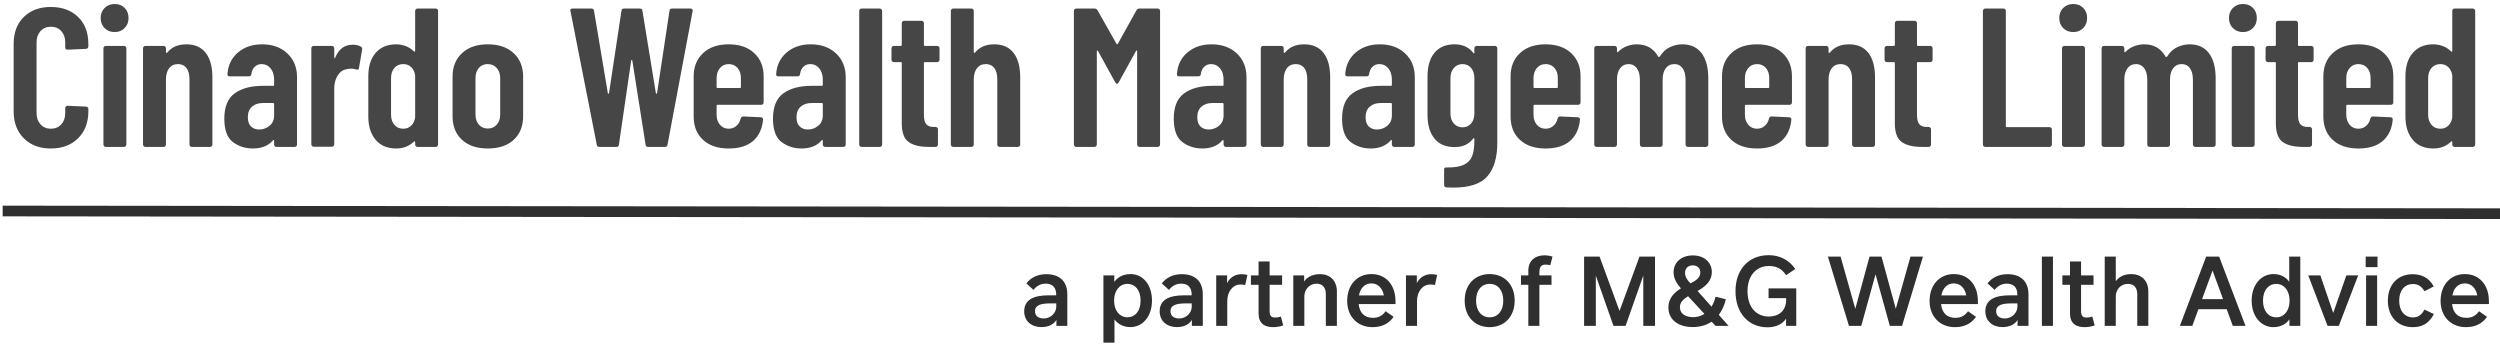
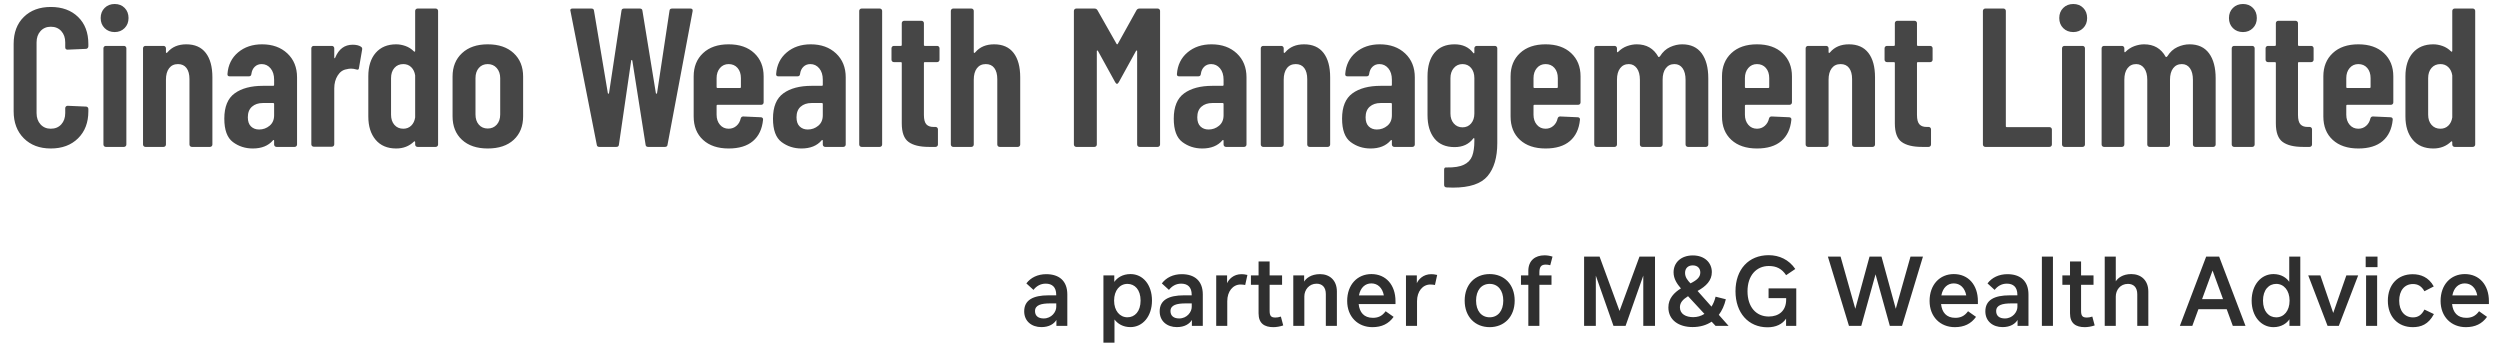
<svg xmlns="http://www.w3.org/2000/svg" width="468px" height="65px" viewBox="0 0 468 65" version="1.1">
  <title>Cinardo Wealth Management Limited </title>
  <desc>Created with Sketch.</desc>
  <g id="Page-1" stroke="none" stroke-width="1" fill="none" fill-rule="evenodd">
    <g id="Cinardo-Wealth-Management-Limited-" transform="translate(1, -24)">
      <rect id="Rectangle" x="0" y="0" width="500" height="120" />
-       <rect id="Rectangle" x="0" y="0" width="500" height="120" />
      <path d="M8.51,51.796 C10.631,51.796 12.333,51.161 13.616,49.891 C14.899,48.62 15.54,46.937 15.54,44.84 L15.54,44.84 L15.54,44.396 C15.54,44.273 15.497,44.168 15.411,44.081 C15.324,43.995 15.219,43.952 15.096,43.952 L15.096,43.952 L11.655,43.804 C11.532,43.804 11.427,43.847 11.341,43.934 C11.254,44.02 11.211,44.125 11.211,44.248 L11.211,44.248 L11.211,45.173 C11.211,46.036 10.964,46.739 10.471,47.282 C9.978,47.825 9.324,48.096 8.51,48.096 C7.721,48.096 7.079,47.825 6.586,47.282 C6.093,46.739 5.846,46.036 5.846,45.173 L5.846,45.173 L5.846,31.927 C5.846,31.064 6.093,30.361 6.586,29.818 C7.079,29.275 7.721,29.004 8.51,29.004 C9.324,29.004 9.978,29.275 10.471,29.818 C10.964,30.361 11.211,31.064 11.211,31.927 L11.211,31.927 L11.211,32.852 C11.211,33.148 11.359,33.296 11.655,33.296 L11.655,33.296 L15.096,33.148 C15.219,33.148 15.324,33.099 15.411,33 C15.497,32.901 15.54,32.79 15.54,32.667 L15.54,32.667 L15.54,32.223 C15.54,30.102 14.899,28.418 13.616,27.172 C12.333,25.927 10.631,25.304 8.51,25.304 C6.413,25.304 4.73,25.927 3.459,27.172 C2.189,28.418 1.554,30.102 1.554,32.223 L1.554,32.223 L1.554,44.84 C1.554,46.937 2.189,48.62 3.459,49.891 C4.73,51.161 6.413,51.796 8.51,51.796 Z M20.472,30.003 C21.212,30.003 21.828,29.756 22.322,29.263 C22.815,28.77 23.062,28.141 23.062,27.376 C23.062,26.611 22.821,25.982 22.34,25.489 C21.859,24.996 21.236,24.749 20.472,24.749 C19.707,24.749 19.078,24.996 18.585,25.489 C18.091,25.982 17.845,26.611 17.845,27.376 C17.845,28.141 18.091,28.77 18.585,29.263 C19.078,29.756 19.707,30.003 20.472,30.003 Z M22.211,51.5 C22.334,51.5 22.439,51.457 22.525,51.37 C22.611,51.284 22.655,51.179 22.655,51.056 L22.655,51.056 L22.655,33.037 C22.655,32.914 22.611,32.809 22.525,32.722 C22.439,32.636 22.334,32.593 22.211,32.593 L22.211,32.593 L18.807,32.593 C18.683,32.593 18.578,32.636 18.492,32.722 C18.406,32.809 18.363,32.914 18.363,33.037 L18.363,33.037 L18.363,51.056 C18.363,51.179 18.406,51.284 18.492,51.37 C18.578,51.457 18.683,51.5 18.807,51.5 L18.807,51.5 L22.211,51.5 Z M29.621,51.5 C29.744,51.5 29.849,51.457 29.936,51.37 C30.022,51.284 30.065,51.179 30.065,51.056 L30.065,51.056 L30.065,38.92 C30.065,38.007 30.262,37.292 30.657,36.774 C31.052,36.256 31.607,35.997 32.322,35.997 C33.013,35.997 33.543,36.244 33.913,36.737 C34.283,37.23 34.468,37.921 34.468,38.809 L34.468,38.809 L34.468,51.056 C34.468,51.179 34.511,51.284 34.598,51.37 C34.684,51.457 34.789,51.5 34.912,51.5 L34.912,51.5 L38.316,51.5 C38.439,51.5 38.544,51.457 38.631,51.37 C38.717,51.284 38.76,51.179 38.76,51.056 L38.76,51.056 L38.76,38.476 C38.76,36.503 38.347,34.98 37.521,33.907 C36.694,32.834 35.479,32.297 33.876,32.297 C32.371,32.297 31.2,32.79 30.361,33.777 C30.287,33.876 30.219,33.919 30.158,33.907 C30.096,33.894 30.065,33.851 30.065,33.777 L30.065,33.777 L30.065,33.037 C30.065,32.914 30.022,32.809 29.936,32.722 C29.849,32.636 29.744,32.593 29.621,32.593 L29.621,32.593 L26.217,32.593 C26.094,32.593 25.989,32.636 25.903,32.722 C25.816,32.809 25.773,32.914 25.773,33.037 L25.773,33.037 L25.773,51.056 C25.773,51.179 25.816,51.284 25.903,51.37 C25.989,51.457 26.094,51.5 26.217,51.5 L26.217,51.5 L29.621,51.5 Z M46.319,51.796 C47.971,51.796 49.229,51.29 50.093,50.279 C50.142,50.205 50.191,50.18 50.241,50.205 C50.29,50.23 50.315,50.279 50.315,50.353 L50.315,50.353 L50.315,51.056 C50.315,51.179 50.358,51.284 50.444,51.37 C50.531,51.457 50.635,51.5 50.759,51.5 L50.759,51.5 L54.163,51.5 C54.286,51.5 54.391,51.457 54.477,51.37 C54.564,51.284 54.607,51.179 54.607,51.056 L54.607,51.056 L54.607,38.476 C54.607,36.626 54.002,35.134 52.794,33.999 C51.585,32.864 50.006,32.297 48.058,32.297 C46.257,32.297 44.759,32.803 43.562,33.814 C42.366,34.825 41.706,36.17 41.583,37.847 C41.558,38.143 41.694,38.291 41.99,38.291 L41.99,38.291 L45.579,38.291 C45.875,38.291 46.035,38.143 46.06,37.847 C46.134,37.28 46.343,36.83 46.689,36.496 C47.034,36.163 47.466,35.997 47.984,35.997 C48.65,35.997 49.205,36.262 49.649,36.792 C50.093,37.323 50.315,38.032 50.315,38.92 L50.315,38.92 L50.315,39.882 C50.315,40.005 50.253,40.067 50.13,40.067 L50.13,40.067 L48.206,40.067 C45.986,40.067 44.228,40.536 42.933,41.473 C41.638,42.41 40.991,43.989 40.991,46.209 C40.991,48.33 41.527,49.792 42.6,50.593 C43.673,51.395 44.913,51.796 46.319,51.796 Z M47.503,48.244 C46.886,48.244 46.38,48.053 45.986,47.67 C45.591,47.288 45.394,46.715 45.394,45.95 C45.394,45.087 45.653,44.427 46.171,43.971 C46.689,43.514 47.367,43.286 48.206,43.286 L48.206,43.286 L50.13,43.286 C50.253,43.286 50.315,43.348 50.315,43.471 L50.315,43.471 L50.315,45.58 C50.315,46.419 50.031,47.072 49.464,47.541 C48.896,48.01 48.243,48.244 47.503,48.244 Z M61.129,51.463 C61.253,51.463 61.357,51.42 61.444,51.334 C61.53,51.247 61.573,51.142 61.573,51.019 L61.573,51.019 L61.573,40.548 C61.573,39.611 61.789,38.803 62.221,38.124 C62.652,37.446 63.214,37.058 63.904,36.959 C64.151,36.885 64.422,36.848 64.718,36.848 C65.014,36.848 65.335,36.897 65.68,36.996 C66.001,37.119 66.174,37.033 66.198,36.737 L66.198,36.737 L66.79,33.296 C66.84,33.049 66.766,32.864 66.568,32.741 C66.198,32.494 65.68,32.371 65.014,32.371 C63.51,32.371 62.424,33.173 61.758,34.776 C61.734,34.875 61.697,34.918 61.647,34.906 C61.598,34.893 61.573,34.838 61.573,34.739 L61.573,34.739 L61.573,33.037 C61.573,32.914 61.53,32.809 61.444,32.722 C61.357,32.636 61.253,32.593 61.129,32.593 L61.129,32.593 L57.725,32.593 C57.602,32.593 57.497,32.636 57.411,32.722 C57.324,32.809 57.281,32.914 57.281,33.037 L57.281,33.037 L57.281,51.019 C57.281,51.142 57.324,51.247 57.411,51.334 C57.497,51.42 57.602,51.463 57.725,51.463 L57.725,51.463 L61.129,51.463 Z M73.165,51.796 C74.497,51.796 75.607,51.364 76.495,50.501 C76.544,50.452 76.594,50.439 76.643,50.464 C76.692,50.489 76.717,50.538 76.717,50.612 L76.717,50.612 L76.717,51.056 C76.717,51.179 76.76,51.284 76.846,51.37 C76.933,51.457 77.038,51.5 77.161,51.5 L77.161,51.5 L80.565,51.5 C80.688,51.5 80.793,51.457 80.879,51.37 C80.966,51.284 81.009,51.179 81.009,51.056 L81.009,51.056 L81.009,26.044 C81.009,25.921 80.966,25.816 80.879,25.73 C80.793,25.643 80.688,25.6 80.565,25.6 L80.565,25.6 L77.161,25.6 C77.038,25.6 76.933,25.643 76.846,25.73 C76.76,25.816 76.717,25.921 76.717,26.044 L76.717,26.044 L76.717,33.518 C76.717,33.592 76.692,33.641 76.643,33.666 C76.594,33.691 76.544,33.678 76.495,33.629 C76.026,33.16 75.496,32.821 74.904,32.611 C74.312,32.402 73.732,32.297 73.165,32.297 C71.537,32.297 70.26,32.827 69.335,33.888 C68.41,34.949 67.948,36.416 67.948,38.291 L67.948,38.291 L67.948,45.802 C67.948,47.627 68.404,49.083 69.317,50.168 C70.23,51.253 71.512,51.796 73.165,51.796 Z M74.497,48.096 C73.806,48.096 73.251,47.855 72.832,47.374 C72.413,46.894 72.203,46.258 72.203,45.469 L72.203,45.469 L72.203,38.624 C72.203,37.835 72.413,37.2 72.832,36.718 C73.251,36.237 73.806,35.997 74.497,35.997 C75.089,35.997 75.582,36.188 75.977,36.571 C76.372,36.953 76.618,37.465 76.717,38.106 L76.717,38.106 L76.717,45.987 C76.618,46.628 76.372,47.14 75.977,47.523 C75.582,47.905 75.089,48.096 74.497,48.096 Z M90.306,51.796 C92.378,51.796 94,51.253 95.172,50.168 C96.344,49.083 96.929,47.615 96.929,45.765 L96.929,45.765 L96.929,38.328 C96.929,36.503 96.337,35.041 95.153,33.944 C93.969,32.846 92.354,32.297 90.306,32.297 C88.284,32.297 86.68,32.846 85.496,33.944 C84.312,35.041 83.72,36.503 83.72,38.328 L83.72,38.328 L83.72,45.765 C83.72,47.615 84.306,49.083 85.478,50.168 C86.65,51.253 88.259,51.796 90.306,51.796 Z M90.306,48.059 C89.616,48.059 89.061,47.819 88.641,47.337 C88.222,46.856 88.012,46.221 88.012,45.432 L88.012,45.432 L88.012,38.624 C88.012,37.835 88.222,37.2 88.641,36.718 C89.061,36.237 89.616,35.997 90.306,35.997 C90.997,35.997 91.558,36.244 91.99,36.737 C92.422,37.23 92.637,37.859 92.637,38.624 L92.637,38.624 L92.637,45.432 C92.637,46.221 92.422,46.856 91.99,47.337 C91.558,47.819 90.997,48.059 90.306,48.059 Z M114.378,51.5 C114.674,51.5 114.834,51.364 114.859,51.093 L114.859,51.093 L117.153,35.368 C117.177,35.269 117.214,35.22 117.264,35.22 C117.313,35.22 117.35,35.269 117.375,35.368 L117.375,35.368 L119.854,51.093 C119.878,51.364 120.039,51.5 120.335,51.5 L120.335,51.5 L123.48,51.5 C123.776,51.5 123.936,51.364 123.961,51.093 L123.961,51.093 L128.66,26.081 C128.709,25.76 128.573,25.6 128.253,25.6 L128.253,25.6 L124.812,25.6 C124.516,25.6 124.355,25.736 124.331,26.007 L124.331,26.007 L122,41.436 C121.975,41.51 121.938,41.547 121.889,41.547 C121.839,41.547 121.802,41.51 121.778,41.436 L121.778,41.436 L119.262,26.007 C119.237,25.736 119.077,25.6 118.781,25.6 L118.781,25.6 L115.821,25.6 C115.525,25.6 115.364,25.736 115.34,26.007 L115.34,26.007 L113.009,41.436 C112.984,41.51 112.947,41.547 112.898,41.547 C112.848,41.547 112.811,41.51 112.787,41.436 L112.787,41.436 L110.197,26.007 C110.172,25.736 110.012,25.6 109.716,25.6 L109.716,25.6 L106.164,25.6 C105.892,25.6 105.757,25.711 105.757,25.933 L105.757,25.933 L105.794,26.081 L110.715,51.093 C110.739,51.364 110.9,51.5 111.196,51.5 L111.196,51.5 L114.378,51.5 Z M135.404,51.796 C137.353,51.796 138.87,51.334 139.955,50.408 C141.04,49.483 141.669,48.158 141.842,46.431 C141.867,46.283 141.836,46.166 141.75,46.08 C141.663,45.993 141.558,45.95 141.435,45.95 L141.435,45.95 L138.142,45.802 C137.895,45.802 137.735,45.925 137.661,46.172 C137.538,46.739 137.273,47.202 136.866,47.559 C136.459,47.917 135.971,48.096 135.404,48.096 C134.738,48.096 134.195,47.849 133.776,47.356 C133.357,46.863 133.147,46.234 133.147,45.469 L133.147,45.469 L133.147,43.804 C133.147,43.681 133.209,43.619 133.332,43.619 L133.332,43.619 L141.509,43.619 C141.632,43.619 141.737,43.576 141.824,43.489 C141.91,43.403 141.953,43.298 141.953,43.175 L141.953,43.175 L141.953,38.291 C141.953,36.49 141.367,35.041 140.196,33.944 C139.024,32.846 137.427,32.297 135.404,32.297 C133.381,32.297 131.784,32.846 130.613,33.944 C129.441,35.041 128.855,36.49 128.855,38.291 L128.855,38.291 L128.855,45.802 C128.855,47.652 129.441,49.114 130.613,50.187 C131.784,51.26 133.381,51.796 135.404,51.796 Z M137.513,40.474 L133.332,40.474 C133.209,40.474 133.147,40.412 133.147,40.289 L133.147,40.289 L133.147,38.624 C133.147,37.859 133.357,37.23 133.776,36.737 C134.195,36.244 134.738,35.997 135.404,35.997 C136.095,35.997 136.65,36.237 137.069,36.718 C137.488,37.2 137.698,37.835 137.698,38.624 L137.698,38.624 L137.698,40.289 C137.698,40.412 137.636,40.474 137.513,40.474 L137.513,40.474 Z M149.031,51.796 C150.683,51.796 151.941,51.29 152.805,50.279 C152.854,50.205 152.903,50.18 152.953,50.205 C153.002,50.23 153.027,50.279 153.027,50.353 L153.027,50.353 L153.027,51.056 C153.027,51.179 153.07,51.284 153.156,51.37 C153.243,51.457 153.347,51.5 153.471,51.5 L153.471,51.5 L156.875,51.5 C156.998,51.5 157.103,51.457 157.189,51.37 C157.276,51.284 157.319,51.179 157.319,51.056 L157.319,51.056 L157.319,38.476 C157.319,36.626 156.714,35.134 155.506,33.999 C154.297,32.864 152.718,32.297 150.77,32.297 C148.969,32.297 147.471,32.803 146.274,33.814 C145.078,34.825 144.418,36.17 144.295,37.847 C144.27,38.143 144.406,38.291 144.702,38.291 L144.702,38.291 L148.291,38.291 C148.587,38.291 148.747,38.143 148.772,37.847 C148.846,37.28 149.055,36.83 149.401,36.496 C149.746,36.163 150.178,35.997 150.696,35.997 C151.362,35.997 151.917,36.262 152.361,36.792 C152.805,37.323 153.027,38.032 153.027,38.92 L153.027,38.92 L153.027,39.882 C153.027,40.005 152.965,40.067 152.842,40.067 L152.842,40.067 L150.918,40.067 C148.698,40.067 146.94,40.536 145.645,41.473 C144.35,42.41 143.703,43.989 143.703,46.209 C143.703,48.33 144.239,49.792 145.312,50.593 C146.385,51.395 147.625,51.796 149.031,51.796 Z M150.215,48.244 C149.598,48.244 149.092,48.053 148.698,47.67 C148.303,47.288 148.106,46.715 148.106,45.95 C148.106,45.087 148.365,44.427 148.883,43.971 C149.401,43.514 150.079,43.286 150.918,43.286 L150.918,43.286 L152.842,43.286 C152.965,43.286 153.027,43.348 153.027,43.471 L153.027,43.471 L153.027,45.58 C153.027,46.419 152.743,47.072 152.176,47.541 C151.608,48.01 150.955,48.244 150.215,48.244 Z M163.693,51.5 C163.817,51.5 163.921,51.457 164.008,51.37 C164.094,51.284 164.137,51.179 164.137,51.056 L164.137,51.056 L164.137,26.044 C164.137,25.921 164.094,25.816 164.008,25.73 C163.921,25.643 163.817,25.6 163.693,25.6 L163.693,25.6 L160.289,25.6 C160.166,25.6 160.061,25.643 159.975,25.73 C159.888,25.816 159.845,25.921 159.845,26.044 L159.845,26.044 L159.845,51.056 C159.845,51.179 159.888,51.284 159.975,51.37 C160.061,51.457 160.166,51.5 160.289,51.5 L160.289,51.5 L163.693,51.5 Z M174.138,51.5 C174.261,51.5 174.366,51.457 174.452,51.37 C174.539,51.284 174.582,51.179 174.582,51.056 L174.582,51.056 L174.582,48.207 C174.582,48.084 174.539,47.979 174.452,47.892 C174.366,47.806 174.261,47.763 174.138,47.763 L174.138,47.763 L173.879,47.763 C173.238,47.788 172.757,47.633 172.436,47.3 C172.115,46.968 171.955,46.369 171.955,45.506 L171.955,45.506 L171.955,35.812 C171.955,35.689 172.017,35.627 172.14,35.627 L172.14,35.627 L174.434,35.627 C174.557,35.627 174.662,35.584 174.748,35.498 C174.835,35.411 174.878,35.306 174.878,35.183 L174.878,35.183 L174.878,33.037 C174.878,32.914 174.835,32.809 174.748,32.722 C174.662,32.636 174.557,32.593 174.434,32.593 L174.434,32.593 L172.14,32.593 C172.017,32.593 171.955,32.531 171.955,32.408 L171.955,32.408 L171.955,28.338 C171.955,28.215 171.912,28.11 171.825,28.023 C171.739,27.937 171.634,27.894 171.511,27.894 L171.511,27.894 L168.255,27.894 C168.132,27.894 168.027,27.937 167.94,28.023 C167.854,28.11 167.811,28.215 167.811,28.338 L167.811,28.338 L167.811,32.408 C167.811,32.531 167.749,32.593 167.626,32.593 L167.626,32.593 L166.331,32.593 C166.208,32.593 166.103,32.636 166.016,32.722 C165.93,32.809 165.887,32.914 165.887,33.037 L165.887,33.037 L165.887,35.183 C165.887,35.306 165.93,35.411 166.016,35.498 C166.103,35.584 166.208,35.627 166.331,35.627 L166.331,35.627 L167.626,35.627 C167.749,35.627 167.811,35.689 167.811,35.812 L167.811,35.812 L167.811,47.097 C167.811,48.799 168.236,49.958 169.087,50.575 C169.938,51.192 171.203,51.5 172.88,51.5 L172.88,51.5 L174.138,51.5 Z M180.845,51.5 C180.969,51.5 181.074,51.457 181.16,51.37 C181.246,51.284 181.289,51.179 181.289,51.056 L181.289,51.056 L181.289,38.92 C181.289,38.007 181.487,37.292 181.881,36.774 C182.276,36.256 182.831,35.997 183.546,35.997 C184.237,35.997 184.767,36.244 185.137,36.737 C185.507,37.23 185.692,37.921 185.692,38.809 L185.692,38.809 L185.692,51.056 C185.692,51.179 185.736,51.284 185.822,51.37 C185.908,51.457 186.013,51.5 186.136,51.5 L186.136,51.5 L189.54,51.5 C189.664,51.5 189.769,51.457 189.855,51.37 C189.941,51.284 189.984,51.179 189.984,51.056 L189.984,51.056 L189.984,38.476 C189.984,36.503 189.571,34.98 188.745,33.907 C187.919,32.834 186.704,32.297 185.1,32.297 C183.596,32.297 182.424,32.79 181.585,33.777 C181.511,33.876 181.444,33.919 181.382,33.907 C181.32,33.894 181.289,33.851 181.289,33.777 L181.289,33.777 L181.289,26.044 C181.289,25.921 181.246,25.816 181.16,25.73 C181.074,25.643 180.969,25.6 180.845,25.6 L180.845,25.6 L177.441,25.6 C177.318,25.6 177.213,25.643 177.127,25.73 C177.041,25.816 176.997,25.921 176.997,26.044 L176.997,26.044 L176.997,51.056 C176.997,51.179 177.041,51.284 177.127,51.37 C177.213,51.457 177.318,51.5 177.441,51.5 L177.441,51.5 L180.845,51.5 Z M203.881,51.5 C204.004,51.5 204.109,51.457 204.195,51.37 C204.281,51.284 204.325,51.179 204.325,51.056 L204.325,51.056 L204.325,33.592 C204.325,33.493 204.349,33.444 204.399,33.444 C204.448,33.444 204.497,33.481 204.547,33.555 L204.547,33.555 L207.766,39.401 C207.889,39.598 208,39.697 208.099,39.697 C208.197,39.697 208.308,39.598 208.432,39.401 L208.432,39.401 L211.651,33.555 C211.7,33.481 211.749,33.444 211.799,33.444 C211.848,33.444 211.873,33.493 211.873,33.592 L211.873,33.592 L211.873,51.056 C211.873,51.179 211.916,51.284 212.002,51.37 C212.088,51.457 212.193,51.5 212.317,51.5 L212.317,51.5 L215.721,51.5 C215.844,51.5 215.949,51.457 216.035,51.37 C216.121,51.284 216.165,51.179 216.165,51.056 L216.165,51.056 L216.165,26.044 C216.165,25.921 216.121,25.816 216.035,25.73 C215.949,25.643 215.844,25.6 215.721,25.6 L215.721,25.6 L212.317,25.6 C212.07,25.6 211.885,25.699 211.762,25.896 L211.762,25.896 L208.247,32.223 C208.173,32.322 208.099,32.322 208.025,32.223 L208.025,32.223 L204.436,25.896 C204.312,25.699 204.127,25.6 203.881,25.6 L203.881,25.6 L200.477,25.6 C200.353,25.6 200.248,25.643 200.162,25.73 C200.076,25.816 200.033,25.921 200.033,26.044 L200.033,26.044 L200.033,51.056 C200.033,51.179 200.076,51.284 200.162,51.37 C200.248,51.457 200.353,51.5 200.477,51.5 L200.477,51.5 L203.881,51.5 Z M224.056,51.796 C225.709,51.796 226.967,51.29 227.83,50.279 C227.879,50.205 227.929,50.18 227.978,50.205 C228.027,50.23 228.052,50.279 228.052,50.353 L228.052,50.353 L228.052,51.056 C228.052,51.179 228.095,51.284 228.182,51.37 C228.268,51.457 228.373,51.5 228.496,51.5 L228.496,51.5 L231.9,51.5 C232.023,51.5 232.128,51.457 232.215,51.37 C232.301,51.284 232.344,51.179 232.344,51.056 L232.344,51.056 L232.344,38.476 C232.344,36.626 231.74,35.134 230.531,33.999 C229.322,32.864 227.744,32.297 225.795,32.297 C223.994,32.297 222.496,32.803 221.3,33.814 C220.103,34.825 219.443,36.17 219.32,37.847 C219.295,38.143 219.431,38.291 219.727,38.291 L219.727,38.291 L223.316,38.291 C223.612,38.291 223.772,38.143 223.797,37.847 C223.871,37.28 224.081,36.83 224.426,36.496 C224.771,36.163 225.203,35.997 225.721,35.997 C226.387,35.997 226.942,36.262 227.386,36.792 C227.83,37.323 228.052,38.032 228.052,38.92 L228.052,38.92 L228.052,39.882 C228.052,40.005 227.99,40.067 227.867,40.067 L227.867,40.067 L225.943,40.067 C223.723,40.067 221.966,40.536 220.671,41.473 C219.376,42.41 218.728,43.989 218.728,46.209 C218.728,48.33 219.265,49.792 220.338,50.593 C221.411,51.395 222.65,51.796 224.056,51.796 Z M225.24,48.244 C224.623,48.244 224.118,48.053 223.723,47.67 C223.328,47.288 223.131,46.715 223.131,45.95 C223.131,45.087 223.39,44.427 223.908,43.971 C224.426,43.514 225.104,43.286 225.943,43.286 L225.943,43.286 L227.867,43.286 C227.99,43.286 228.052,43.348 228.052,43.471 L228.052,43.471 L228.052,45.58 C228.052,46.419 227.768,47.072 227.201,47.541 C226.634,48.01 225.98,48.244 225.24,48.244 Z M238.867,51.5 C238.99,51.5 239.095,51.457 239.181,51.37 C239.268,51.284 239.311,51.179 239.311,51.056 L239.311,51.056 L239.311,38.92 C239.311,38.007 239.508,37.292 239.903,36.774 C240.297,36.256 240.852,35.997 241.568,35.997 C242.258,35.997 242.789,36.244 243.159,36.737 C243.529,37.23 243.714,37.921 243.714,38.809 L243.714,38.809 L243.714,51.056 C243.714,51.179 243.757,51.284 243.843,51.37 C243.93,51.457 244.034,51.5 244.158,51.5 L244.158,51.5 L247.562,51.5 C247.685,51.5 247.79,51.457 247.876,51.37 C247.963,51.284 248.006,51.179 248.006,51.056 L248.006,51.056 L248.006,38.476 C248.006,36.503 247.593,34.98 246.766,33.907 C245.94,32.834 244.725,32.297 243.122,32.297 C241.617,32.297 240.445,32.79 239.607,33.777 C239.533,33.876 239.465,33.919 239.403,33.907 C239.342,33.894 239.311,33.851 239.311,33.777 L239.311,33.777 L239.311,33.037 C239.311,32.914 239.268,32.809 239.181,32.722 C239.095,32.636 238.99,32.593 238.867,32.593 L238.867,32.593 L235.463,32.593 C235.339,32.593 235.235,32.636 235.148,32.722 C235.062,32.809 235.019,32.914 235.019,33.037 L235.019,33.037 L235.019,51.056 C235.019,51.179 235.062,51.284 235.148,51.37 C235.235,51.457 235.339,51.5 235.463,51.5 L235.463,51.5 L238.867,51.5 Z M255.564,51.796 C257.217,51.796 258.475,51.29 259.338,50.279 C259.388,50.205 259.437,50.18 259.486,50.205 C259.536,50.23 259.56,50.279 259.56,50.353 L259.56,50.353 L259.56,51.056 C259.56,51.179 259.603,51.284 259.69,51.37 C259.776,51.457 259.881,51.5 260.004,51.5 L260.004,51.5 L263.408,51.5 C263.532,51.5 263.636,51.457 263.723,51.37 C263.809,51.284 263.852,51.179 263.852,51.056 L263.852,51.056 L263.852,38.476 C263.852,36.626 263.248,35.134 262.039,33.999 C260.831,32.864 259.252,32.297 257.303,32.297 C255.503,32.297 254.004,32.803 252.808,33.814 C251.611,34.825 250.952,36.17 250.828,37.847 C250.804,38.143 250.939,38.291 251.235,38.291 L251.235,38.291 L254.824,38.291 C255.12,38.291 255.281,38.143 255.305,37.847 C255.379,37.28 255.589,36.83 255.934,36.496 C256.28,36.163 256.711,35.997 257.229,35.997 C257.895,35.997 258.45,36.262 258.894,36.792 C259.338,37.323 259.56,38.032 259.56,38.92 L259.56,38.92 L259.56,39.882 C259.56,40.005 259.499,40.067 259.375,40.067 L259.375,40.067 L257.451,40.067 C255.231,40.067 253.474,40.536 252.179,41.473 C250.884,42.41 250.236,43.989 250.236,46.209 C250.236,48.33 250.773,49.792 251.846,50.593 C252.919,51.395 254.158,51.796 255.564,51.796 Z M256.748,48.244 C256.132,48.244 255.626,48.053 255.231,47.67 C254.837,47.288 254.639,46.715 254.639,45.95 C254.639,45.087 254.898,44.427 255.416,43.971 C255.934,43.514 256.613,43.286 257.451,43.286 L257.451,43.286 L259.375,43.286 C259.499,43.286 259.56,43.348 259.56,43.471 L259.56,43.471 L259.56,45.58 C259.56,46.419 259.277,47.072 258.709,47.541 C258.142,48.01 257.488,48.244 256.748,48.244 Z M271.004,59.122 C274.112,59.122 276.27,58.401 277.479,56.958 C278.688,55.514 279.292,53.461 279.292,50.797 L279.292,50.797 L279.292,33.037 C279.292,32.914 279.249,32.809 279.162,32.722 C279.076,32.636 278.971,32.593 278.848,32.593 L278.848,32.593 L275.444,32.593 C275.321,32.593 275.216,32.636 275.129,32.722 C275.043,32.809 275,32.914 275,33.037 L275,33.037 L275,33.851 C275,33.925 274.975,33.968 274.926,33.98 C274.877,33.993 274.827,33.962 274.778,33.888 C273.964,32.827 272.805,32.297 271.3,32.297 C269.672,32.297 268.42,32.821 267.544,33.87 C266.669,34.918 266.231,36.392 266.231,38.291 L266.231,38.291 L266.231,45.543 C266.231,47.393 266.663,48.855 267.526,49.928 C268.389,51.001 269.647,51.537 271.3,51.537 C272.805,51.537 273.964,51.007 274.778,49.946 C274.827,49.872 274.877,49.841 274.926,49.853 C274.975,49.866 275,49.909 275,49.983 L275,49.983 L275,50.39 C275,51.549 274.864,52.487 274.593,53.202 C274.322,53.917 273.81,54.46 273.057,54.83 C272.305,55.2 271.226,55.373 269.82,55.348 C269.499,55.299 269.339,55.434 269.339,55.755 L269.339,55.755 L269.339,58.604 C269.339,58.9 269.487,59.06 269.783,59.085 C270.054,59.11 270.461,59.122 271.004,59.122 Z M272.78,47.837 C272.114,47.837 271.571,47.596 271.152,47.115 C270.733,46.635 270.523,46.012 270.523,45.247 L270.523,45.247 L270.523,38.624 C270.523,37.859 270.733,37.23 271.152,36.737 C271.571,36.244 272.114,35.997 272.78,35.997 C273.446,35.997 273.982,36.237 274.389,36.718 C274.796,37.2 275,37.835 275,38.624 L275,38.624 L275,45.247 C275,46.012 274.796,46.635 274.389,47.115 C273.982,47.596 273.446,47.837 272.78,47.837 Z M288.33,51.796 C290.279,51.796 291.796,51.334 292.881,50.408 C293.967,49.483 294.596,48.158 294.768,46.431 C294.793,46.283 294.762,46.166 294.676,46.08 C294.59,45.993 294.485,45.95 294.361,45.95 L294.361,45.95 L291.068,45.802 C290.822,45.802 290.661,45.925 290.587,46.172 C290.464,46.739 290.199,47.202 289.792,47.559 C289.385,47.917 288.898,48.096 288.33,48.096 C287.664,48.096 287.122,47.849 286.702,47.356 C286.283,46.863 286.073,46.234 286.073,45.469 L286.073,45.469 L286.073,43.804 C286.073,43.681 286.135,43.619 286.258,43.619 L286.258,43.619 L294.435,43.619 C294.559,43.619 294.664,43.576 294.75,43.489 C294.836,43.403 294.879,43.298 294.879,43.175 L294.879,43.175 L294.879,38.291 C294.879,36.49 294.294,35.041 293.122,33.944 C291.95,32.846 290.353,32.297 288.33,32.297 C286.308,32.297 284.711,32.846 283.539,33.944 C282.367,35.041 281.781,36.49 281.781,38.291 L281.781,38.291 L281.781,45.802 C281.781,47.652 282.367,49.114 283.539,50.187 C284.711,51.26 286.308,51.796 288.33,51.796 Z M290.439,40.474 L286.258,40.474 C286.135,40.474 286.073,40.412 286.073,40.289 L286.073,40.289 L286.073,38.624 C286.073,37.859 286.283,37.23 286.702,36.737 C287.122,36.244 287.664,35.997 288.33,35.997 C289.021,35.997 289.576,36.237 289.995,36.718 C290.415,37.2 290.624,37.835 290.624,38.624 L290.624,38.624 L290.624,40.289 C290.624,40.412 290.563,40.474 290.439,40.474 L290.439,40.474 Z M301.254,51.5 C301.377,51.5 301.482,51.457 301.568,51.37 C301.655,51.284 301.698,51.179 301.698,51.056 L301.698,51.056 L301.698,38.92 C301.698,38.007 301.895,37.292 302.29,36.774 C302.685,36.256 303.227,35.997 303.918,35.997 C304.535,35.997 305.034,36.256 305.416,36.774 C305.799,37.292 305.99,38.02 305.99,38.957 L305.99,38.957 L305.99,51.056 C305.99,51.179 306.033,51.284 306.12,51.37 C306.206,51.457 306.311,51.5 306.434,51.5 L306.434,51.5 L309.801,51.5 C309.924,51.5 310.029,51.457 310.115,51.37 C310.202,51.284 310.245,51.179 310.245,51.056 L310.245,51.056 L310.245,38.92 C310.245,38.007 310.442,37.292 310.837,36.774 C311.232,36.256 311.774,35.997 312.465,35.997 C313.106,35.997 313.612,36.256 313.982,36.774 C314.352,37.292 314.537,38.02 314.537,38.957 L314.537,38.957 L314.537,51.056 C314.537,51.179 314.58,51.284 314.666,51.37 C314.753,51.457 314.858,51.5 314.981,51.5 L314.981,51.5 L318.348,51.5 C318.471,51.5 318.576,51.457 318.663,51.37 C318.749,51.284 318.792,51.179 318.792,51.056 L318.792,51.056 L318.792,38.661 C318.792,36.663 318.379,35.103 317.553,33.98 C316.726,32.858 315.511,32.297 313.908,32.297 C313.143,32.297 312.385,32.47 311.632,32.815 C310.88,33.16 310.257,33.728 309.764,34.517 C309.616,34.69 309.505,34.727 309.431,34.628 C308.568,33.074 307.223,32.297 305.398,32.297 C304.806,32.297 304.202,32.408 303.585,32.63 C302.968,32.852 302.413,33.21 301.92,33.703 C301.871,33.777 301.821,33.802 301.772,33.777 C301.723,33.752 301.698,33.703 301.698,33.629 L301.698,33.629 L301.698,33.037 C301.698,32.914 301.655,32.809 301.568,32.722 C301.482,32.636 301.377,32.593 301.254,32.593 L301.254,32.593 L297.887,32.593 C297.764,32.593 297.659,32.636 297.572,32.722 C297.486,32.809 297.443,32.914 297.443,33.037 L297.443,33.037 L297.443,51.056 C297.443,51.179 297.486,51.284 297.572,51.37 C297.659,51.457 297.764,51.5 297.887,51.5 L297.887,51.5 L301.254,51.5 Z M327.905,51.796 C329.853,51.796 331.37,51.334 332.456,50.408 C333.541,49.483 334.17,48.158 334.343,46.431 C334.367,46.283 334.336,46.166 334.25,46.08 C334.164,45.993 334.059,45.95 333.936,45.95 L333.936,45.95 L330.643,45.802 C330.396,45.802 330.236,45.925 330.162,46.172 C330.038,46.739 329.773,47.202 329.366,47.559 C328.959,47.917 328.472,48.096 327.905,48.096 C327.239,48.096 326.696,47.849 326.277,47.356 C325.857,46.863 325.648,46.234 325.648,45.469 L325.648,45.469 L325.648,43.804 C325.648,43.681 325.709,43.619 325.833,43.619 L325.833,43.619 L334.01,43.619 C334.133,43.619 334.238,43.576 334.324,43.489 C334.41,43.403 334.454,43.298 334.454,43.175 L334.454,43.175 L334.454,38.291 C334.454,36.49 333.868,35.041 332.696,33.944 C331.524,32.846 329.927,32.297 327.905,32.297 C325.882,32.297 324.285,32.846 323.113,33.944 C321.941,35.041 321.356,36.49 321.356,38.291 L321.356,38.291 L321.356,45.802 C321.356,47.652 321.941,49.114 323.113,50.187 C324.285,51.26 325.882,51.796 327.905,51.796 Z M330.014,40.474 L325.833,40.474 C325.709,40.474 325.648,40.412 325.648,40.289 L325.648,40.289 L325.648,38.624 C325.648,37.859 325.857,37.23 326.277,36.737 C326.696,36.244 327.239,35.997 327.905,35.997 C328.595,35.997 329.15,36.237 329.57,36.718 C329.989,37.2 330.199,37.835 330.199,38.624 L330.199,38.624 L330.199,40.289 C330.199,40.412 330.137,40.474 330.014,40.474 L330.014,40.474 Z M340.865,51.5 C340.988,51.5 341.093,51.457 341.18,51.37 C341.266,51.284 341.309,51.179 341.309,51.056 L341.309,51.056 L341.309,38.92 C341.309,38.007 341.506,37.292 341.901,36.774 C342.296,36.256 342.851,35.997 343.566,35.997 C344.257,35.997 344.787,36.244 345.157,36.737 C345.527,37.23 345.712,37.921 345.712,38.809 L345.712,38.809 L345.712,51.056 C345.712,51.179 345.755,51.284 345.842,51.37 C345.928,51.457 346.033,51.5 346.156,51.5 L346.156,51.5 L349.56,51.5 C349.683,51.5 349.788,51.457 349.875,51.37 C349.961,51.284 350.004,51.179 350.004,51.056 L350.004,51.056 L350.004,38.476 C350.004,36.503 349.591,34.98 348.765,33.907 C347.938,32.834 346.723,32.297 345.12,32.297 C343.615,32.297 342.444,32.79 341.605,33.777 C341.531,33.876 341.463,33.919 341.402,33.907 C341.34,33.894 341.309,33.851 341.309,33.777 L341.309,33.777 L341.309,33.037 C341.309,32.914 341.266,32.809 341.18,32.722 C341.093,32.636 340.988,32.593 340.865,32.593 L340.865,32.593 L337.461,32.593 C337.338,32.593 337.233,32.636 337.147,32.722 C337.06,32.809 337.017,32.914 337.017,33.037 L337.017,33.037 L337.017,51.056 C337.017,51.179 337.06,51.284 337.147,51.37 C337.233,51.457 337.338,51.5 337.461,51.5 L337.461,51.5 L340.865,51.5 Z M360.042,51.5 C360.165,51.5 360.27,51.457 360.356,51.37 C360.443,51.284 360.486,51.179 360.486,51.056 L360.486,51.056 L360.486,48.207 C360.486,48.084 360.443,47.979 360.356,47.892 C360.27,47.806 360.165,47.763 360.042,47.763 L360.042,47.763 L359.783,47.763 C359.141,47.788 358.66,47.633 358.34,47.3 C358.019,46.968 357.859,46.369 357.859,45.506 L357.859,45.506 L357.859,35.812 C357.859,35.689 357.92,35.627 358.044,35.627 L358.044,35.627 L360.338,35.627 C360.461,35.627 360.566,35.584 360.652,35.498 C360.739,35.411 360.782,35.306 360.782,35.183 L360.782,35.183 L360.782,33.037 C360.782,32.914 360.739,32.809 360.652,32.722 C360.566,32.636 360.461,32.593 360.338,32.593 L360.338,32.593 L358.044,32.593 C357.92,32.593 357.859,32.531 357.859,32.408 L357.859,32.408 L357.859,28.338 C357.859,28.215 357.816,28.11 357.729,28.023 C357.643,27.937 357.538,27.894 357.415,27.894 L357.415,27.894 L354.159,27.894 C354.035,27.894 353.931,27.937 353.844,28.023 C353.758,28.11 353.715,28.215 353.715,28.338 L353.715,28.338 L353.715,32.408 C353.715,32.531 353.653,32.593 353.53,32.593 L353.53,32.593 L352.235,32.593 C352.111,32.593 352.007,32.636 351.92,32.722 C351.834,32.809 351.791,32.914 351.791,33.037 L351.791,33.037 L351.791,35.183 C351.791,35.306 351.834,35.411 351.92,35.498 C352.007,35.584 352.111,35.627 352.235,35.627 L352.235,35.627 L353.53,35.627 C353.653,35.627 353.715,35.689 353.715,35.812 L353.715,35.812 L353.715,47.097 C353.715,48.799 354.14,49.958 354.991,50.575 C355.842,51.192 357.106,51.5 358.784,51.5 L358.784,51.5 L360.042,51.5 Z M382.67,51.5 C382.793,51.5 382.898,51.457 382.984,51.37 C383.071,51.284 383.114,51.179 383.114,51.056 L383.114,51.056 L383.114,48.244 C383.114,48.121 383.071,48.016 382.984,47.929 C382.898,47.843 382.793,47.8 382.67,47.8 L382.67,47.8 L374.678,47.8 C374.555,47.8 374.493,47.738 374.493,47.615 L374.493,47.615 L374.493,26.044 C374.493,25.921 374.45,25.816 374.363,25.73 C374.277,25.643 374.172,25.6 374.049,25.6 L374.049,25.6 L370.645,25.6 C370.522,25.6 370.417,25.643 370.33,25.73 C370.244,25.816 370.201,25.921 370.201,26.044 L370.201,26.044 L370.201,51.056 C370.201,51.179 370.244,51.284 370.33,51.37 C370.417,51.457 370.522,51.5 370.645,51.5 L370.645,51.5 L382.67,51.5 Z M387.12,30.003 C387.86,30.003 388.477,29.756 388.97,29.263 C389.464,28.77 389.71,28.141 389.71,27.376 C389.71,26.611 389.47,25.982 388.989,25.489 C388.508,24.996 387.885,24.749 387.12,24.749 C386.356,24.749 385.727,24.996 385.233,25.489 C384.74,25.982 384.493,26.611 384.493,27.376 C384.493,28.141 384.74,28.77 385.233,29.263 C385.727,29.756 386.356,30.003 387.12,30.003 Z M388.859,51.5 C388.983,51.5 389.088,51.457 389.174,51.37 C389.26,51.284 389.303,51.179 389.303,51.056 L389.303,51.056 L389.303,33.037 C389.303,32.914 389.26,32.809 389.174,32.722 C389.088,32.636 388.983,32.593 388.859,32.593 L388.859,32.593 L385.455,32.593 C385.332,32.593 385.227,32.636 385.141,32.722 C385.055,32.809 385.011,32.914 385.011,33.037 L385.011,33.037 L385.011,51.056 C385.011,51.179 385.055,51.284 385.141,51.37 C385.227,51.457 385.332,51.5 385.455,51.5 L385.455,51.5 L388.859,51.5 Z M396.233,51.5 C396.356,51.5 396.461,51.457 396.548,51.37 C396.634,51.284 396.677,51.179 396.677,51.056 L396.677,51.056 L396.677,38.92 C396.677,38.007 396.874,37.292 397.269,36.774 C397.664,36.256 398.206,35.997 398.897,35.997 C399.514,35.997 400.013,36.256 400.396,36.774 C400.778,37.292 400.969,38.02 400.969,38.957 L400.969,38.957 L400.969,51.056 C400.969,51.179 401.012,51.284 401.099,51.37 C401.185,51.457 401.29,51.5 401.413,51.5 L401.413,51.5 L404.78,51.5 C404.903,51.5 405.008,51.457 405.094,51.37 C405.181,51.284 405.224,51.179 405.224,51.056 L405.224,51.056 L405.224,38.92 C405.224,38.007 405.421,37.292 405.816,36.774 C406.211,36.256 406.753,35.997 407.444,35.997 C408.085,35.997 408.591,36.256 408.961,36.774 C409.331,37.292 409.516,38.02 409.516,38.957 L409.516,38.957 L409.516,51.056 C409.516,51.179 409.559,51.284 409.646,51.37 C409.732,51.457 409.837,51.5 409.96,51.5 L409.96,51.5 L413.327,51.5 C413.45,51.5 413.555,51.457 413.642,51.37 C413.728,51.284 413.771,51.179 413.771,51.056 L413.771,51.056 L413.771,38.661 C413.771,36.663 413.358,35.103 412.531,33.98 C411.705,32.858 410.49,32.297 408.887,32.297 C408.122,32.297 407.364,32.47 406.611,32.815 C405.859,33.16 405.236,33.728 404.743,34.517 C404.595,34.69 404.484,34.727 404.41,34.628 C403.547,33.074 402.202,32.297 400.377,32.297 C399.785,32.297 399.181,32.408 398.564,32.63 C397.947,32.852 397.392,33.21 396.899,33.703 C396.85,33.777 396.8,33.802 396.751,33.777 C396.702,33.752 396.677,33.703 396.677,33.629 L396.677,33.629 L396.677,33.037 C396.677,32.914 396.634,32.809 396.548,32.722 C396.461,32.636 396.356,32.593 396.233,32.593 L396.233,32.593 L392.866,32.593 C392.743,32.593 392.638,32.636 392.551,32.722 C392.465,32.809 392.422,32.914 392.422,33.037 L392.422,33.037 L392.422,51.056 C392.422,51.179 392.465,51.284 392.551,51.37 C392.638,51.457 392.743,51.5 392.866,51.5 L392.866,51.5 L396.233,51.5 Z M418.888,30.003 C419.628,30.003 420.244,29.756 420.738,29.263 C421.231,28.77 421.478,28.141 421.478,27.376 C421.478,26.611 421.237,25.982 420.756,25.489 C420.275,24.996 419.652,24.749 418.888,24.749 C418.123,24.749 417.494,24.996 417.001,25.489 C416.507,25.982 416.261,26.611 416.261,27.376 C416.261,28.141 416.507,28.77 417.001,29.263 C417.494,29.756 418.123,30.003 418.888,30.003 Z M420.627,51.5 C420.75,51.5 420.855,51.457 420.941,51.37 C421.027,51.284 421.071,51.179 421.071,51.056 L421.071,51.056 L421.071,33.037 C421.071,32.914 421.027,32.809 420.941,32.722 C420.855,32.636 420.75,32.593 420.627,32.593 L420.627,32.593 L417.223,32.593 C417.099,32.593 416.994,32.636 416.908,32.722 C416.822,32.809 416.779,32.914 416.779,33.037 L416.779,33.037 L416.779,51.056 C416.779,51.179 416.822,51.284 416.908,51.37 C416.994,51.457 417.099,51.5 417.223,51.5 L417.223,51.5 L420.627,51.5 Z M431.367,51.5 C431.49,51.5 431.595,51.457 431.682,51.37 C431.768,51.284 431.811,51.179 431.811,51.056 L431.811,51.056 L431.811,48.207 C431.811,48.084 431.768,47.979 431.682,47.892 C431.595,47.806 431.49,47.763 431.367,47.763 L431.367,47.763 L431.108,47.763 C430.467,47.788 429.986,47.633 429.665,47.3 C429.344,46.968 429.184,46.369 429.184,45.506 L429.184,45.506 L429.184,35.812 C429.184,35.689 429.246,35.627 429.369,35.627 L429.369,35.627 L431.663,35.627 C431.786,35.627 431.891,35.584 431.978,35.498 C432.064,35.411 432.107,35.306 432.107,35.183 L432.107,35.183 L432.107,33.037 C432.107,32.914 432.064,32.809 431.978,32.722 C431.891,32.636 431.786,32.593 431.663,32.593 L431.663,32.593 L429.369,32.593 C429.246,32.593 429.184,32.531 429.184,32.408 L429.184,32.408 L429.184,28.338 C429.184,28.215 429.141,28.11 429.055,28.023 C428.968,27.937 428.863,27.894 428.74,27.894 L428.74,27.894 L425.484,27.894 C425.361,27.894 425.256,27.937 425.17,28.023 C425.083,28.11 425.04,28.215 425.04,28.338 L425.04,28.338 L425.04,32.408 C425.04,32.531 424.978,32.593 424.855,32.593 L424.855,32.593 L423.56,32.593 C423.437,32.593 423.332,32.636 423.246,32.722 C423.159,32.809 423.116,32.914 423.116,33.037 L423.116,33.037 L423.116,35.183 C423.116,35.306 423.159,35.411 423.246,35.498 C423.332,35.584 423.437,35.627 423.56,35.627 L423.56,35.627 L424.855,35.627 C424.978,35.627 425.04,35.689 425.04,35.812 L425.04,35.812 L425.04,47.097 C425.04,48.799 425.466,49.958 426.317,50.575 C427.168,51.192 428.432,51.5 430.109,51.5 L430.109,51.5 L431.367,51.5 Z M440.48,51.796 C442.428,51.796 443.945,51.334 445.031,50.408 C446.116,49.483 446.745,48.158 446.918,46.431 C446.942,46.283 446.912,46.166 446.825,46.08 C446.739,45.993 446.634,45.95 446.511,45.95 L446.511,45.95 L443.218,45.802 C442.971,45.802 442.811,45.925 442.737,46.172 C442.613,46.739 442.348,47.202 441.941,47.559 C441.534,47.917 441.047,48.096 440.48,48.096 C439.814,48.096 439.271,47.849 438.852,47.356 C438.432,46.863 438.223,46.234 438.223,45.469 L438.223,45.469 L438.223,43.804 C438.223,43.681 438.284,43.619 438.408,43.619 L438.408,43.619 L446.585,43.619 C446.708,43.619 446.813,43.576 446.899,43.489 C446.986,43.403 447.029,43.298 447.029,43.175 L447.029,43.175 L447.029,38.291 C447.029,36.49 446.443,35.041 445.271,33.944 C444.1,32.846 442.502,32.297 440.48,32.297 C438.457,32.297 436.86,32.846 435.688,33.944 C434.517,35.041 433.931,36.49 433.931,38.291 L433.931,38.291 L433.931,45.802 C433.931,47.652 434.517,49.114 435.688,50.187 C436.86,51.26 438.457,51.796 440.48,51.796 Z M442.589,40.474 L438.408,40.474 C438.284,40.474 438.223,40.412 438.223,40.289 L438.223,40.289 L438.223,38.624 C438.223,37.859 438.432,37.23 438.852,36.737 C439.271,36.244 439.814,35.997 440.48,35.997 C441.17,35.997 441.725,36.237 442.145,36.718 C442.564,37.2 442.774,37.835 442.774,38.624 L442.774,38.624 L442.774,40.289 C442.774,40.412 442.712,40.474 442.589,40.474 L442.589,40.474 Z M454.513,51.796 C455.845,51.796 456.955,51.364 457.843,50.501 C457.893,50.452 457.942,50.439 457.991,50.464 C458.041,50.489 458.065,50.538 458.065,50.612 L458.065,50.612 L458.065,51.056 C458.065,51.179 458.108,51.284 458.195,51.37 C458.281,51.457 458.386,51.5 458.509,51.5 L458.509,51.5 L461.913,51.5 C462.037,51.5 462.141,51.457 462.228,51.37 C462.314,51.284 462.357,51.179 462.357,51.056 L462.357,51.056 L462.357,26.044 C462.357,25.921 462.314,25.816 462.228,25.73 C462.141,25.643 462.037,25.6 461.913,25.6 L461.913,25.6 L458.509,25.6 C458.386,25.6 458.281,25.643 458.195,25.73 C458.108,25.816 458.065,25.921 458.065,26.044 L458.065,26.044 L458.065,33.518 C458.065,33.592 458.041,33.641 457.991,33.666 C457.942,33.691 457.893,33.678 457.843,33.629 C457.375,33.16 456.844,32.821 456.252,32.611 C455.66,32.402 455.081,32.297 454.513,32.297 C452.885,32.297 451.609,32.827 450.684,33.888 C449.759,34.949 449.296,36.416 449.296,38.291 L449.296,38.291 L449.296,45.802 C449.296,47.627 449.753,49.083 450.665,50.168 C451.578,51.253 452.861,51.796 454.513,51.796 Z M455.845,48.096 C455.155,48.096 454.6,47.855 454.18,47.374 C453.761,46.894 453.551,46.258 453.551,45.469 L453.551,45.469 L453.551,38.624 C453.551,37.835 453.761,37.2 454.18,36.718 C454.6,36.237 455.155,35.997 455.845,35.997 C456.437,35.997 456.931,36.188 457.325,36.571 C457.72,36.953 457.967,37.465 458.065,38.106 L458.065,38.106 L458.065,45.987 C457.967,46.628 457.72,47.14 457.325,47.523 C456.931,47.905 456.437,48.096 455.845,48.096 Z" id="CinardoWealthManagementLimited" fill="#464646" fill-rule="nonzero" />
      <line x1="0.102" y1="61.2" x2="478" y2="60" id="Stroke-2" />
      <path d="M193.951,85.234 C195.418,85.234 196.327,84.613 196.759,83.893 L196.759,85 L198.802,85 L198.802,79.123 C198.802,76.549 197.236,75.325 194.86,75.325 C193.267,75.325 191.953,75.964 191.134,77.053 L192.466,78.268 C193.015,77.557 193.789,77.098 194.752,77.098 C195.958,77.098 196.723,77.737 196.723,79.177 L196.723,79.285 L195.283,79.285 C192.385,79.285 190.729,80.176 190.729,82.282 C190.729,84.136 192.124,85.234 193.951,85.234 Z M194.383,83.614 C193.375,83.614 192.754,83.146 192.754,82.237 C192.754,81.094 193.924,80.797 195.607,80.797 L196.732,80.797 L196.732,81.454 C196.732,82.381 195.859,83.614 194.383,83.614 Z M207.631,88.15 L207.631,83.803 C208.225,84.604 209.215,85.234 210.619,85.234 C212.905,85.234 214.651,83.227 214.651,80.266 C214.651,77.26 212.923,75.307 210.637,75.307 C209.143,75.307 208.153,75.991 207.595,76.774 L207.595,75.55 L205.561,75.55 L205.561,88.15 L207.631,88.15 Z M210.061,83.398 C208.63,83.398 207.559,82.192 207.559,80.266 C207.559,78.358 208.621,77.143 210.061,77.143 C211.429,77.143 212.518,78.223 212.518,80.266 C212.518,82.309 211.429,83.398 210.061,83.398 Z M219.313,85.234 C220.78,85.234 221.689,84.613 222.121,83.893 L222.121,85 L224.164,85 L224.164,79.123 C224.164,76.549 222.598,75.325 220.222,75.325 C218.629,75.325 217.315,75.964 216.496,77.053 L217.828,78.268 C218.377,77.557 219.151,77.098 220.114,77.098 C221.32,77.098 222.085,77.737 222.085,79.177 L222.085,79.285 L220.645,79.285 C217.747,79.285 216.091,80.176 216.091,82.282 C216.091,84.136 217.486,85.234 219.313,85.234 Z M219.745,83.614 C218.737,83.614 218.116,83.146 218.116,82.237 C218.116,81.094 219.286,80.797 220.969,80.797 L222.094,80.797 L222.094,81.454 C222.094,82.381 221.221,83.614 219.745,83.614 Z M228.745,85 L228.745,80.374 C228.745,78.547 229.798,77.26 231.238,77.26 C231.535,77.26 231.886,77.305 232.102,77.35 L232.516,75.469 C232.066,75.352 231.661,75.325 231.418,75.325 C229.888,75.325 229.024,76.306 228.709,77.017 L228.709,75.55 L226.675,75.55 L226.675,85 L228.745,85 Z M237.376,85.243 C237.934,85.243 238.627,85.126 239.221,84.919 L238.78,83.263 C238.357,83.398 238.078,83.443 237.763,83.443 C236.953,83.443 236.674,83.164 236.674,82.156 L236.674,77.314 L239.005,77.314 L239.005,75.55 L236.674,75.55 L236.674,72.949 L234.604,72.949 L234.604,75.55 L233.173,75.55 L233.173,77.314 L234.604,77.314 L234.604,82.66 C234.604,84.559 235.711,85.243 237.376,85.243 Z M243.172,85 L243.172,79.483 C243.172,78.295 244.036,77.107 245.458,77.107 C246.511,77.107 247.195,77.755 247.195,79.051 L247.195,85 L249.265,85 L249.265,78.574 C249.265,76.441 247.879,75.316 246.106,75.316 C244.378,75.316 243.451,76.162 243.136,76.72 L243.136,75.55 L241.102,75.55 L241.102,85 L243.172,85 Z M255.916,85.243 C257.662,85.243 258.949,84.622 259.885,83.317 L258.391,82.264 C257.698,83.227 256.915,83.497 255.997,83.497 C254.332,83.497 253.504,82.462 253.342,80.923 L260.236,80.923 L260.236,80.374 C260.236,77.35 258.454,75.307 255.727,75.307 C253.099,75.307 251.191,77.287 251.191,80.338 C251.191,83.299 253.189,85.243 255.916,85.243 Z M258.058,79.303 L253.396,79.303 C253.675,77.818 254.584,77.053 255.718,77.053 C256.897,77.053 257.788,77.863 258.058,79.303 Z M264.268,85 L264.268,80.374 C264.268,78.547 265.321,77.26 266.761,77.26 C267.058,77.26 267.409,77.305 267.625,77.35 L268.039,75.469 C267.589,75.352 267.184,75.325 266.941,75.325 C265.411,75.325 264.547,76.306 264.232,77.017 L264.232,75.55 L262.198,75.55 L262.198,85 L264.268,85 Z M277.867,85.243 C280.576,85.243 282.547,83.317 282.547,80.275 C282.547,77.224 280.576,75.307 277.867,75.307 C275.149,75.307 273.187,77.224 273.187,80.275 C273.187,83.317 275.149,85.243 277.867,85.243 Z M277.867,83.398 C276.319,83.398 275.32,82.192 275.32,80.275 C275.32,78.349 276.319,77.143 277.867,77.143 C279.406,77.143 280.414,78.349 280.414,80.275 C280.414,82.192 279.406,83.398 277.867,83.398 Z M287.173,85 L287.173,77.314 L289.441,77.314 L289.441,75.55 L287.173,75.55 L287.173,75.046 C287.173,74.02 287.452,73.534 288.352,73.534 C288.595,73.534 288.883,73.561 289.207,73.651 L289.63,72.04 C289.126,71.878 288.64,71.797 288.127,71.797 C286.399,71.797 285.103,72.76 285.103,74.704 L285.103,75.55 L283.726,75.55 L283.726,77.314 L285.103,77.314 L285.103,85 L287.173,85 Z M297.739,85 L297.739,75.604 L301.042,85 L303.31,85 L306.622,75.595 L306.622,85 L308.818,85 L308.818,72.04 L305.911,72.04 L302.176,82.21 L298.441,72.04 L295.543,72.04 L295.543,85 L297.739,85 Z M315.847,85.225 C317.242,85.225 318.439,84.874 319.42,84.217 L320.149,85 L322.588,85 L320.761,82.939 C321.355,82.156 321.805,81.175 322.075,80.023 L320.158,79.537 C319.987,80.266 319.717,80.887 319.393,81.4 L316.783,78.466 C318.403,77.575 319.456,76.495 319.456,74.938 C319.456,73.174 318.097,71.815 315.901,71.815 C313.687,71.815 312.292,73.156 312.292,74.983 C312.292,76.198 312.949,77.161 313.669,77.989 C312.418,78.763 311.32,79.843 311.32,81.553 C311.32,83.929 313.282,85.225 315.847,85.225 Z M315.46,77.044 C314.929,76.504 314.443,75.901 314.443,75.091 C314.443,74.263 314.956,73.678 315.883,73.678 C316.846,73.678 317.296,74.299 317.296,75.001 C317.296,75.838 316.747,76.405 315.46,77.044 Z M315.973,83.371 C314.623,83.371 313.48,82.804 313.48,81.526 C313.48,80.644 314.02,80.068 315.001,79.447 L318.07,82.759 C317.431,83.173 316.711,83.371 315.973,83.371 Z M329.878,85.27 C331.444,85.27 332.659,84.694 333.352,83.65 L333.352,85 L335.26,85 L335.26,77.989 L330.076,77.989 L330.076,79.807 L333.37,79.807 L333.37,80.104 C333.361,82.219 331.966,83.254 330.112,83.254 C327.736,83.254 326.134,81.463 326.134,78.52 C326.134,75.568 327.799,73.795 330.121,73.795 C331.552,73.795 332.56,74.308 333.361,75.514 L335.08,74.353 C333.883,72.607 332.083,71.77 330.094,71.77 C326.35,71.77 323.884,74.425 323.884,78.52 C323.884,82.57 326.296,85.27 329.878,85.27 Z M347.428,85 L350.101,75.352 L352.774,85 L355.06,85 L358.975,72.04 L356.644,72.04 L353.89,81.805 L351.217,72.04 L348.976,72.04 L346.312,81.805 L343.558,72.04 L341.182,72.04 L345.124,85 L347.428,85 Z M364.942,85.243 C366.688,85.243 367.975,84.622 368.911,83.317 L367.417,82.264 C366.724,83.227 365.941,83.497 365.023,83.497 C363.358,83.497 362.53,82.462 362.368,80.923 L369.262,80.923 L369.262,80.374 C369.262,77.35 367.48,75.307 364.753,75.307 C362.125,75.307 360.217,77.287 360.217,80.338 C360.217,83.299 362.215,85.243 364.942,85.243 Z M367.084,79.303 L362.422,79.303 C362.701,77.818 363.61,77.053 364.744,77.053 C365.923,77.053 366.814,77.863 367.084,79.303 Z M373.879,85.234 C375.346,85.234 376.255,84.613 376.687,83.893 L376.687,85 L378.73,85 L378.73,79.123 C378.73,76.549 377.164,75.325 374.788,75.325 C373.195,75.325 371.881,75.964 371.062,77.053 L372.394,78.268 C372.943,77.557 373.717,77.098 374.68,77.098 C375.886,77.098 376.651,77.737 376.651,79.177 L376.651,79.285 L375.211,79.285 C372.313,79.285 370.657,80.176 370.657,82.282 C370.657,84.136 372.052,85.234 373.879,85.234 Z M374.311,83.614 C373.303,83.614 372.682,83.146 372.682,82.237 C372.682,81.094 373.852,80.797 375.535,80.797 L376.66,80.797 L376.66,81.454 C376.66,82.381 375.787,83.614 374.311,83.614 Z M383.311,85 L383.311,72.04 L381.241,72.04 L381.241,85 L383.311,85 Z M389.278,85.243 C389.836,85.243 390.529,85.126 391.123,84.919 L390.682,83.263 C390.259,83.398 389.98,83.443 389.665,83.443 C388.855,83.443 388.576,83.164 388.576,82.156 L388.576,77.314 L390.907,77.314 L390.907,75.55 L388.576,75.55 L388.576,72.949 L386.506,72.949 L386.506,75.55 L385.075,75.55 L385.075,77.314 L386.506,77.314 L386.506,82.66 C386.506,84.559 387.613,85.243 389.278,85.243 Z M395.074,85 L395.074,79.51 C395.074,78.331 395.884,77.143 397.351,77.143 C398.413,77.143 399.097,77.791 399.097,79.087 L399.097,85 L401.167,85 L401.167,78.583 C401.167,76.45 399.781,75.307 397.972,75.307 C396.352,75.307 395.425,76.09 395.074,76.666 L395.074,72.04 L393.004,72.04 L393.004,85 L395.074,85 Z M409.402,85 L410.545,81.877 L415.837,81.877 L416.98,85 L419.356,85 L414.424,72.04 L411.994,72.04 L407.071,85 L409.402,85 Z M415.153,79.996 L411.229,79.996 L413.191,74.641 L415.153,79.996 Z M424.585,85.243 C426.097,85.243 427.105,84.496 427.582,83.767 L427.582,85 L429.616,85 L429.616,72.04 L427.546,72.04 L427.546,76.756 C427.042,76.018 426.061,75.307 424.585,75.307 C422.281,75.307 420.508,77.323 420.508,80.275 C420.508,83.236 422.281,85.243 424.585,85.243 Z M425.107,83.407 C423.739,83.407 422.632,82.318 422.632,80.275 C422.632,78.241 423.739,77.143 425.107,77.143 C426.538,77.143 427.609,78.358 427.609,80.275 C427.609,82.192 426.556,83.407 425.107,83.407 Z M436.825,85 L440.452,75.55 L438.238,75.55 L435.781,82.588 L433.369,75.55 L431.101,75.55 L434.719,85 L436.825,85 Z M444.07,74.011 L444.07,72.04 L441.856,72.04 L441.856,74.011 L444.07,74.011 Z M443.998,85 L443.998,75.55 L441.928,75.55 L441.928,85 L443.998,85 Z M450.676,85.243 C452.179,85.243 453.601,84.757 454.627,82.795 L452.854,81.949 C452.323,82.984 451.639,83.416 450.712,83.416 C449.155,83.416 448.129,82.219 448.129,80.284 C448.129,78.403 449.11,77.17 450.712,77.17 C451.612,77.17 452.305,77.548 452.854,78.52 L454.6,77.62 C453.637,75.847 452.089,75.334 450.649,75.334 C447.859,75.334 446.005,77.287 446.005,80.293 C446.005,83.281 447.868,85.243 450.676,85.243 Z M460.603,85.243 C462.349,85.243 463.636,84.622 464.572,83.317 L463.078,82.264 C462.385,83.227 461.602,83.497 460.684,83.497 C459.019,83.497 458.191,82.462 458.029,80.923 L464.923,80.923 L464.923,80.374 C464.923,77.35 463.141,75.307 460.414,75.307 C457.786,75.307 455.878,77.287 455.878,80.338 C455.878,83.299 457.876,85.243 460.603,85.243 Z M462.745,79.303 L458.083,79.303 C458.362,77.818 459.271,77.053 460.405,77.053 C461.584,77.053 462.475,77.863 462.745,79.303 Z" id="apartnerofM&amp;GWealthAdvice" fill="#2F2F2F" fill-rule="nonzero" />
-       <line x1="466" y1="64" x2="0.5" y2="63.5" id="Line" stroke="#2F2F2F" stroke-width="2" stroke-linecap="square" />
    </g>
  </g>
</svg>